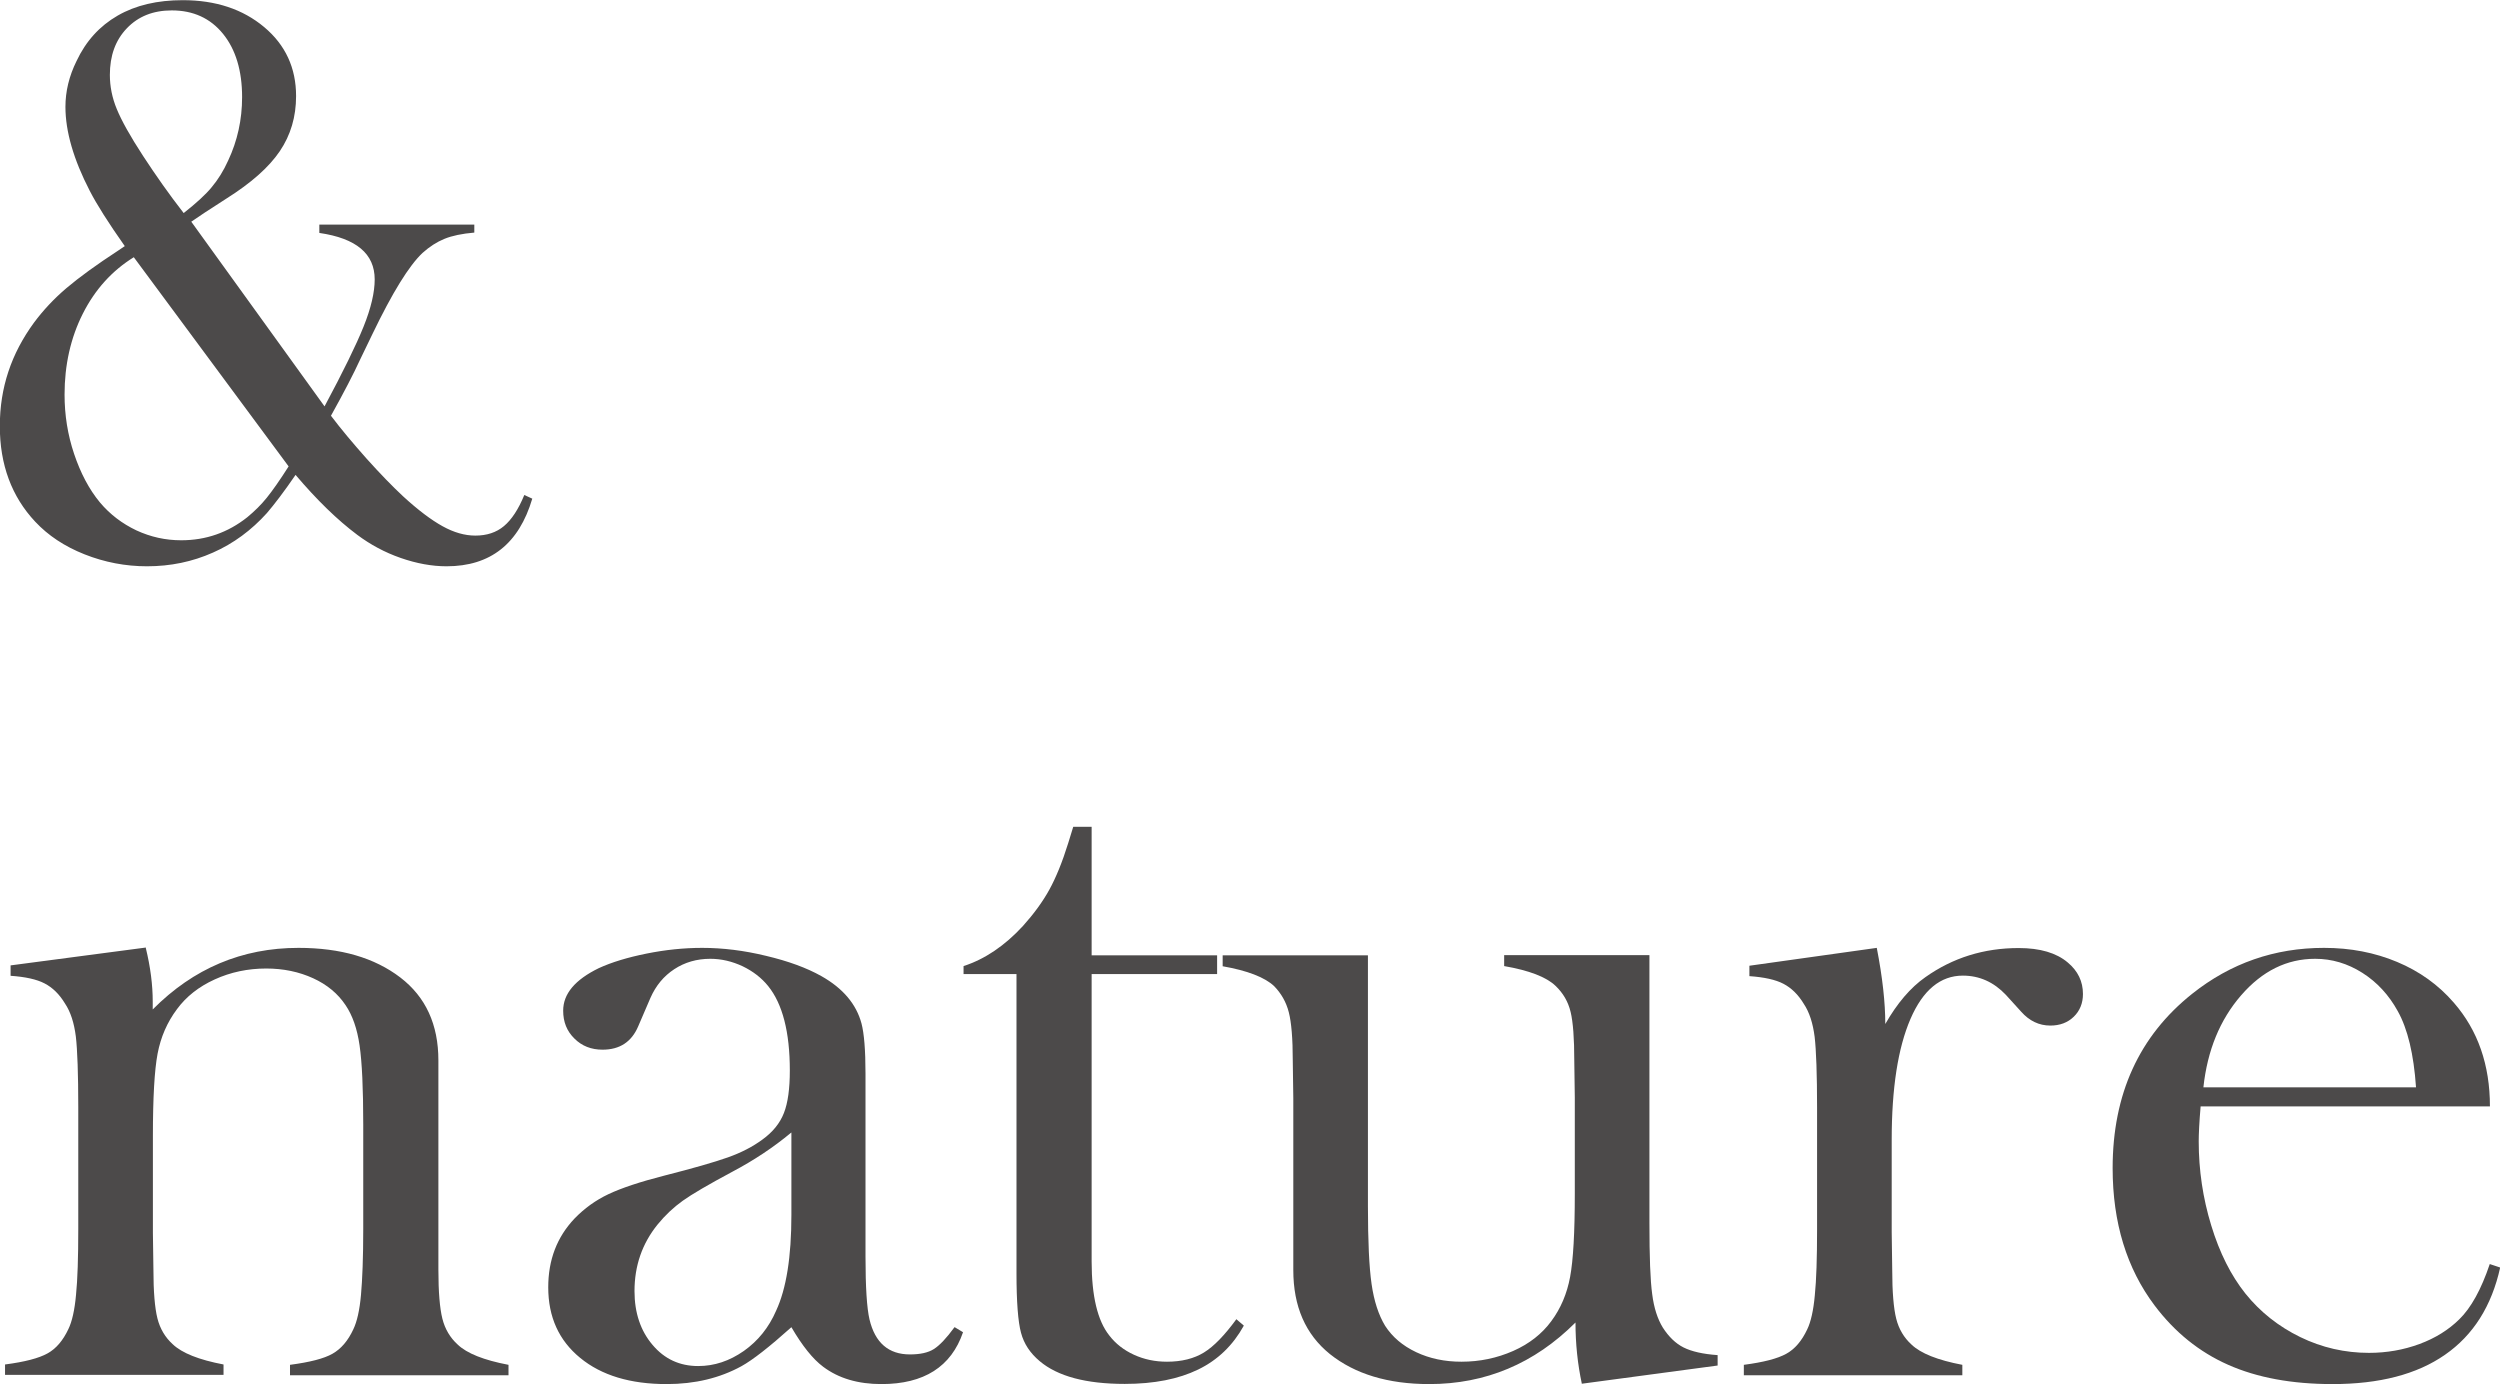
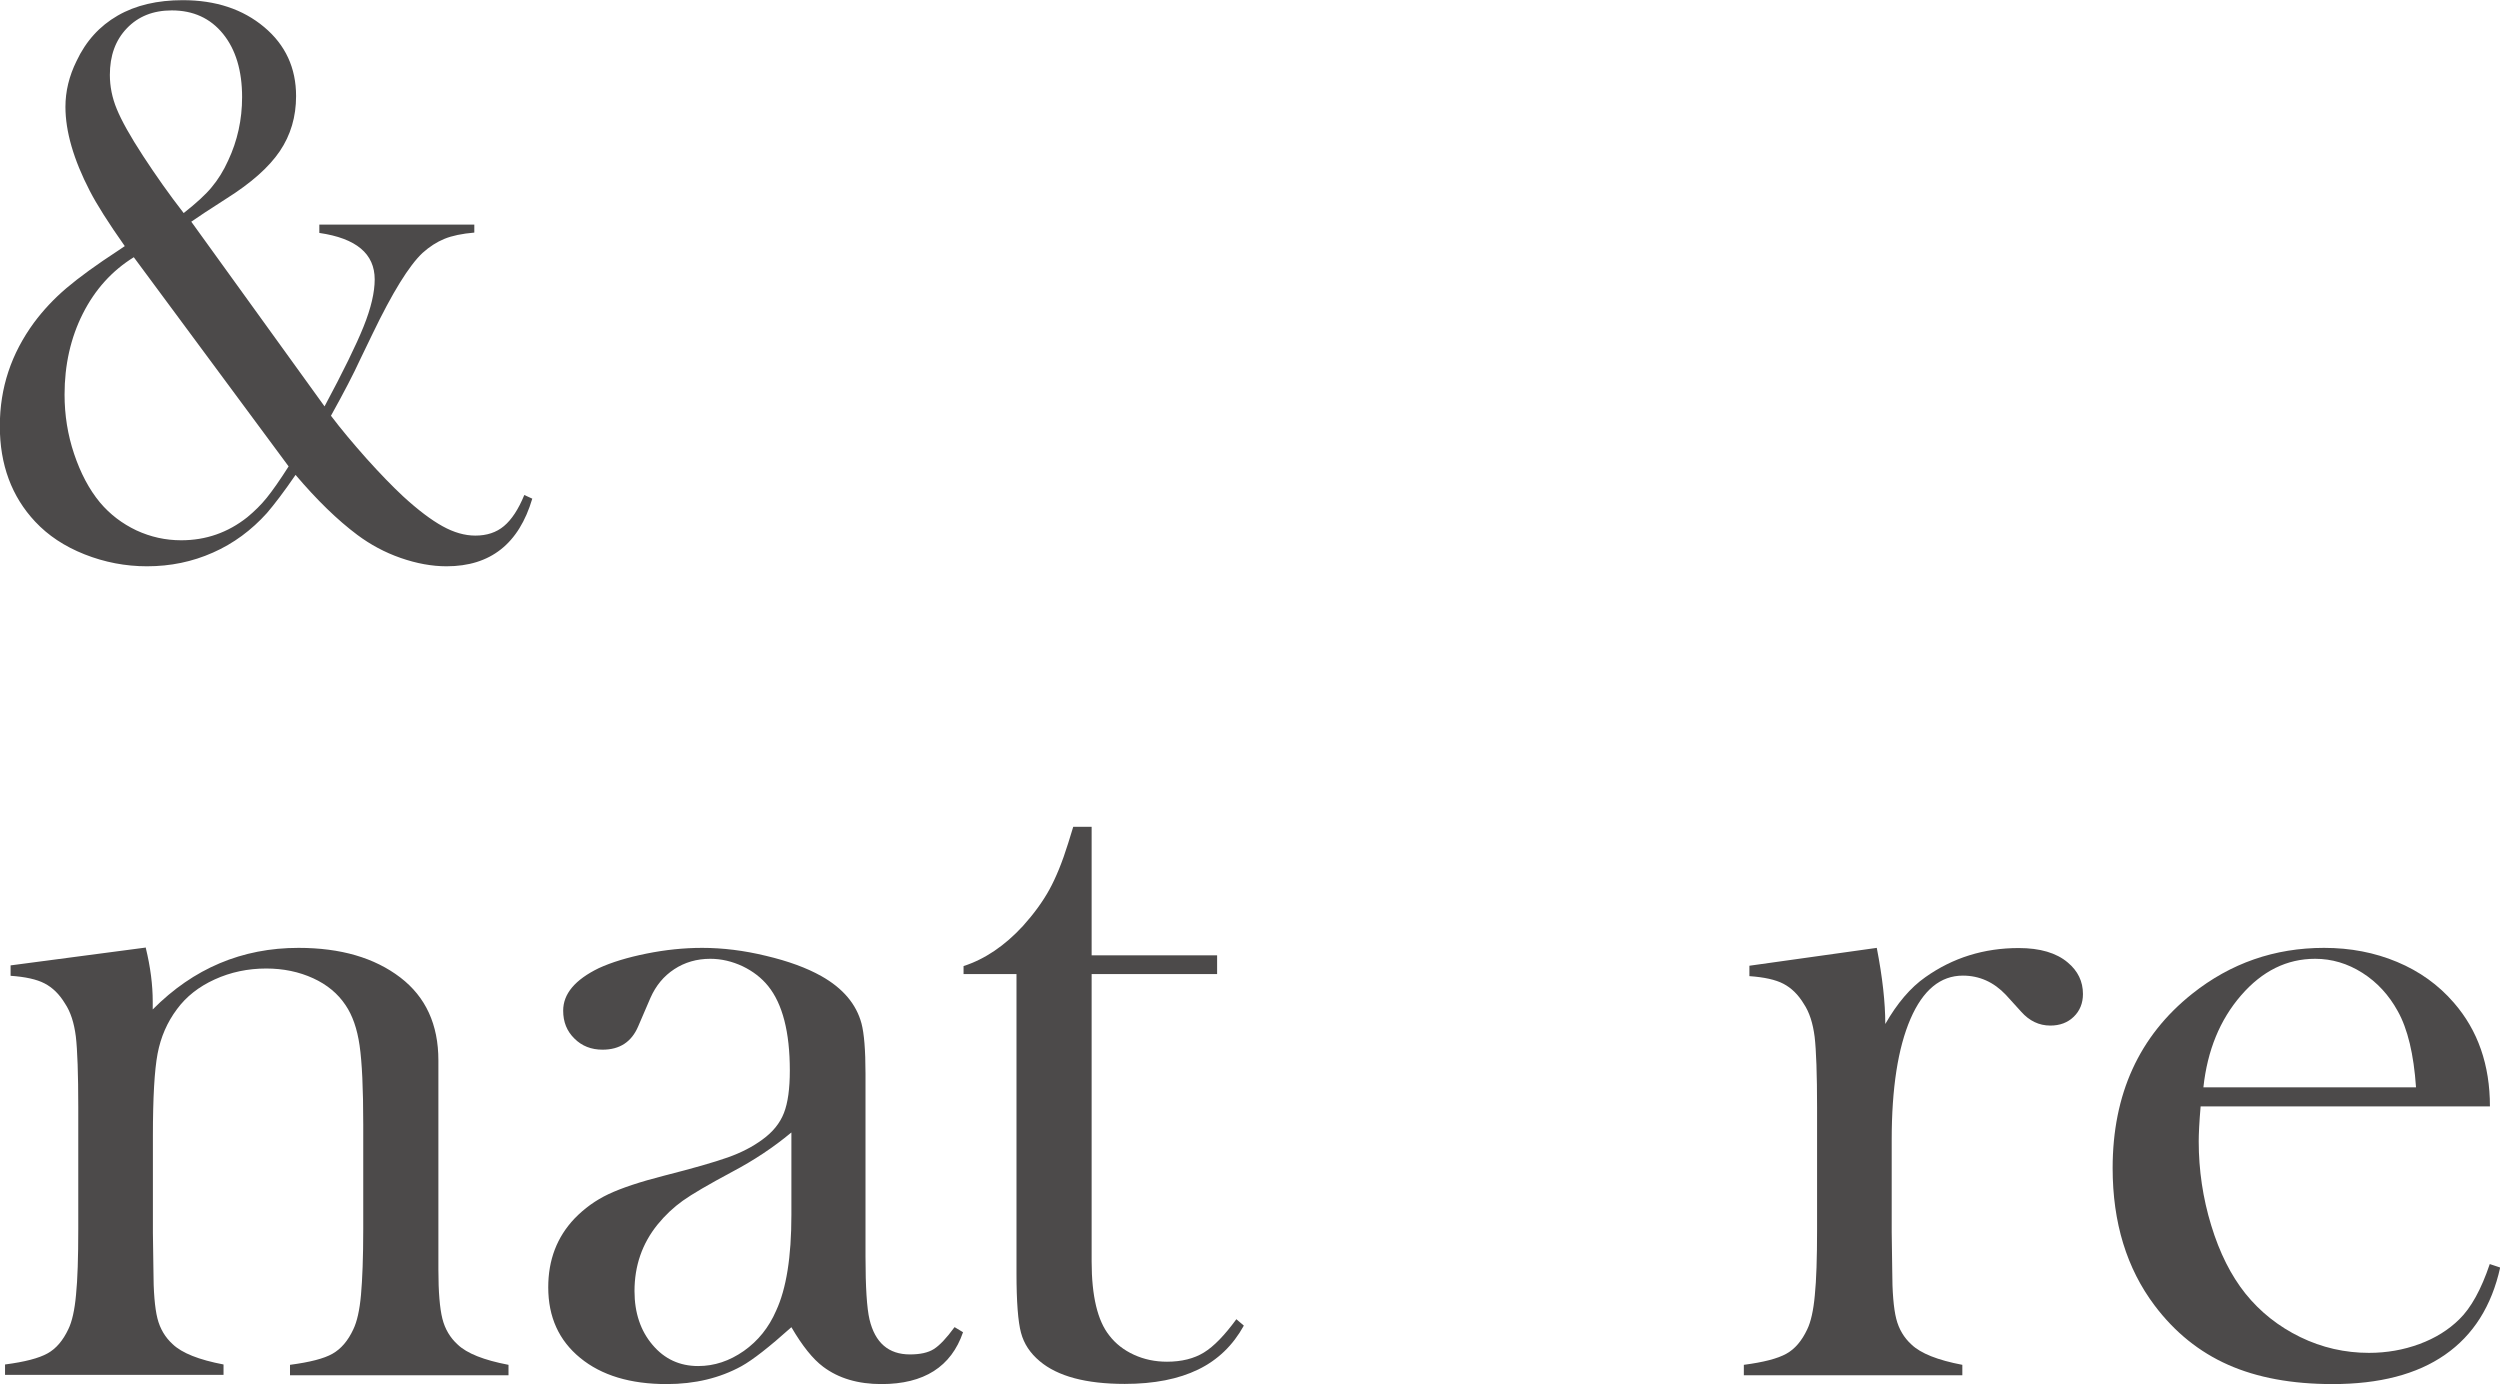
<svg xmlns="http://www.w3.org/2000/svg" width="289" height="160" viewBox="0 0 289 160" fill="none">
  <g clip-path="url(#clip0_134_377)">
    <path d="M22.109 25.624L37.517 46.977C39.664 42.967 41.168 39.9 42.031 37.754C42.894 35.609 43.315 33.784 43.315 32.301C43.315 29.333 41.188 27.549 36.915 26.927V25.965H54.831V26.887C53.427 27.007 52.263 27.248 51.38 27.609C50.498 27.97 49.655 28.511 48.852 29.233C47.288 30.697 45.361 33.824 43.054 38.616L41.63 41.564C40.867 43.228 39.744 45.393 38.259 48.06C39.423 49.604 40.807 51.248 42.372 53.012C43.957 54.777 45.361 56.22 46.585 57.363C48.331 58.967 49.855 60.11 51.16 60.832C52.464 61.554 53.727 61.915 54.951 61.915C56.276 61.915 57.379 61.554 58.262 60.812C59.144 60.07 59.927 58.887 60.609 57.223L61.532 57.644C59.987 62.857 56.697 65.463 51.621 65.463C49.936 65.463 48.17 65.143 46.325 64.501C44.479 63.859 42.814 62.957 41.309 61.834C39.002 60.11 36.634 57.804 34.167 54.897C32.822 56.862 31.699 58.326 30.856 59.308C29.071 61.293 26.984 62.837 24.617 63.88C22.23 64.942 19.702 65.463 16.993 65.463C14.505 65.463 12.098 65.002 9.771 64.08C7.443 63.158 5.558 61.895 4.073 60.311C1.344 57.403 -0.02 53.714 -0.02 49.263C-0.02 44.812 1.304 40.882 3.932 37.293C4.976 35.89 6.22 34.546 7.684 33.303C9.149 32.06 11.135 30.616 13.683 28.952L14.425 28.451C12.519 25.744 11.175 23.619 10.373 22.055C8.507 18.446 7.564 15.198 7.564 12.351C7.564 10.566 7.985 8.802 8.848 7.057C9.931 4.752 11.516 3.007 13.603 1.804C15.689 0.601 18.197 0.02 21.126 0.02C24.938 0.02 28.068 1.062 30.535 3.128C33.003 5.193 34.227 7.859 34.227 11.108C34.227 13.494 33.605 15.619 32.341 17.484C31.077 19.348 29.031 21.153 26.202 22.937C24.196 24.22 22.831 25.123 22.089 25.644L22.109 25.624ZM15.468 29.734C12.941 31.298 10.974 33.484 9.57 36.27C8.166 39.057 7.463 42.185 7.463 45.614C7.463 47.98 7.825 50.266 8.567 52.471C9.309 54.676 10.292 56.561 11.556 58.085C12.72 59.468 14.124 60.531 15.769 61.313C17.415 62.075 19.14 62.456 20.945 62.456C23.794 62.456 26.342 61.574 28.589 59.789C29.412 59.108 30.174 58.366 30.836 57.544C31.498 56.722 32.361 55.499 33.364 53.915L15.468 29.734ZM21.246 24.621C22.691 23.479 23.774 22.496 24.477 21.634C25.199 20.772 25.841 19.749 26.382 18.546C27.446 16.28 27.987 13.834 27.987 11.228C27.987 8.16 27.245 5.714 25.78 3.91C24.316 2.105 22.33 1.203 19.862 1.203C17.715 1.203 15.99 1.885 14.666 3.268C13.342 4.651 12.7 6.436 12.7 8.662C12.7 9.985 12.961 11.308 13.502 12.611C14.044 13.935 15.047 15.739 16.552 18.045C17.996 20.25 19.541 22.456 21.226 24.621H21.246Z" fill="#4C4A4A" />
    <path d="M16.852 109.574C17.394 111.799 17.655 113.865 17.655 115.769V116.692C22.37 111.94 27.987 109.574 34.507 109.574C39.383 109.574 43.295 110.717 46.284 113.002C49.213 115.248 50.678 118.436 50.678 122.586V146.767C50.678 149.353 50.838 151.238 51.139 152.441C51.44 153.644 52.042 154.647 52.905 155.429C53.968 156.451 55.934 157.233 58.783 157.774V158.977H33.524V157.774C35.812 157.474 37.457 157.053 38.44 156.491C39.423 155.93 40.225 155.007 40.847 153.664C41.269 152.782 41.569 151.479 41.73 149.694C41.89 147.91 41.991 145.383 41.991 142.075V129.985C41.991 125.835 41.85 122.807 41.569 120.862C41.289 118.917 40.747 117.373 39.944 116.19C39.062 114.867 37.818 113.825 36.193 113.083C34.568 112.341 32.762 111.96 30.776 111.96C28.649 111.96 26.663 112.381 24.817 113.223C22.971 114.065 21.527 115.208 20.464 116.652C19.32 118.175 18.578 119.9 18.217 121.804C17.856 123.709 17.675 126.897 17.675 131.348V142.516L17.735 146.727C17.735 149.313 17.896 151.198 18.197 152.401C18.498 153.604 19.099 154.606 19.962 155.388C21.026 156.411 22.992 157.193 25.84 157.734V158.937H0.582V157.734C2.869 157.434 4.494 157.013 5.497 156.451C6.48 155.91 7.283 154.967 7.905 153.644C8.326 152.782 8.627 151.459 8.787 149.694C8.968 147.93 9.048 145.383 9.048 142.055V128.02C9.048 124.13 8.948 121.383 8.767 119.82C8.567 118.256 8.165 116.972 7.503 115.99C6.861 114.927 6.079 114.165 5.156 113.684C4.233 113.203 2.929 112.922 1.224 112.802V111.599L16.872 109.534L16.852 109.574Z" fill="#4C4A4A" />
    <path d="M110.364 153.424L111.327 154.005C109.962 157.995 106.813 160 101.897 160C99.189 160 96.942 159.338 95.156 157.995C93.973 157.113 92.749 155.589 91.485 153.424C88.937 155.709 87.011 157.213 85.707 157.935C83.219 159.298 80.35 160 77.06 160C72.867 160 69.537 158.998 67.069 156.972C64.601 154.947 63.377 152.241 63.377 148.812C63.377 145.644 64.38 143.018 66.407 140.872C67.55 139.689 68.854 138.747 70.339 138.045C71.824 137.343 73.97 136.622 76.799 135.9C80.109 135.058 82.557 134.356 84.142 133.795C85.727 133.233 87.051 132.531 88.114 131.749C89.338 130.867 90.161 129.845 90.622 128.662C91.084 127.479 91.304 125.835 91.304 123.749C91.304 119.298 90.462 116.05 88.796 113.985C88.034 113.043 87.051 112.281 85.847 111.699C84.644 111.138 83.4 110.837 82.116 110.837C80.551 110.837 79.166 111.238 77.943 112.04C76.719 112.842 75.816 113.945 75.194 115.348L73.77 118.657C73.007 120.441 71.643 121.343 69.657 121.343C68.353 121.343 67.269 120.922 66.407 120.06C65.524 119.198 65.103 118.135 65.103 116.832C65.103 114.887 66.467 113.263 69.216 111.92C70.7 111.238 72.546 110.677 74.733 110.236C76.92 109.795 79.066 109.574 81.173 109.574C83.54 109.574 86.008 109.875 88.556 110.496C91.104 111.098 93.25 111.88 94.956 112.842C97.444 114.246 98.988 116.07 99.59 118.316C99.891 119.459 100.052 121.383 100.052 124.09V145.223C100.052 148.812 100.212 151.238 100.513 152.521C101.155 155.228 102.72 156.571 105.188 156.571C106.371 156.571 107.294 156.371 107.956 155.95C108.618 155.529 109.421 154.687 110.324 153.444L110.364 153.424ZM91.465 130.927C89.418 132.632 87.151 134.135 84.684 135.439C81.915 136.922 79.989 138.045 78.926 138.807C77.862 139.569 76.9 140.471 76.017 141.554C74.231 143.759 73.348 146.326 73.348 149.253C73.348 151.759 74.051 153.845 75.435 155.469C76.819 157.113 78.585 157.915 80.711 157.915C82.577 157.915 84.323 157.333 85.988 156.17C87.633 155.008 88.877 153.464 89.719 151.519C90.903 148.972 91.485 145.283 91.485 140.451V130.927H91.465Z" fill="#4C4A4A" />
    <path d="M126.193 110.436H140.698V112.602H126.193V145.825C126.193 149.815 126.875 152.682 128.239 154.386C128.962 155.328 129.905 156.07 131.088 156.612C132.272 157.153 133.536 157.414 134.9 157.414C136.605 157.414 138.03 157.053 139.173 156.351C140.317 155.649 141.561 154.366 142.925 152.501L143.788 153.243C142.524 155.529 140.778 157.213 138.511 158.316C136.244 159.419 133.415 159.98 130.025 159.98C125.531 159.98 122.261 159.098 120.194 157.353C119.091 156.431 118.369 155.348 118.028 154.065C117.687 152.802 117.506 150.496 117.506 147.188V112.602H111.387V111.679C113.855 110.877 116.142 109.333 118.248 107.048C119.512 105.644 120.535 104.241 121.298 102.857C122.06 101.474 122.802 99.669 123.485 97.464L124.066 95.579H126.193V110.416V110.436Z" fill="#4C4A4A" />
-     <path d="M182.869 160C182.368 157.674 182.127 155.308 182.127 152.882C177.372 157.634 171.735 160 165.215 160C160.46 160 156.628 158.837 153.739 156.531C150.91 154.246 149.506 151.018 149.506 146.827V126.977L149.445 122.647C149.445 120.06 149.285 118.175 148.984 117.013C148.683 115.83 148.101 114.827 147.279 113.985C146.175 112.962 144.189 112.2 141.34 111.699V110.436H158.132V139.388C158.132 143.459 158.273 146.486 158.554 148.431C158.835 150.396 159.356 152 160.119 153.263C160.961 154.566 162.145 155.569 163.71 156.311C165.275 157.053 167.02 157.414 168.946 157.414C171.073 157.414 173.059 156.992 174.925 156.17C176.791 155.348 178.255 154.185 179.318 152.742C180.422 151.258 181.144 149.554 181.505 147.609C181.866 145.664 182.047 142.476 182.047 138.025V126.857L181.987 122.627C181.987 120.04 181.846 118.155 181.565 116.992C181.285 115.809 180.703 114.807 179.82 113.965C178.757 112.942 176.77 112.18 173.881 111.679V110.416H190.674V141.373C190.674 145.283 190.774 148.03 190.995 149.614C191.195 151.198 191.617 152.481 192.219 153.464C192.901 154.526 193.703 155.308 194.626 155.769C195.549 156.231 196.853 156.531 198.558 156.652V157.855L182.849 159.96L182.869 160Z" fill="#4C4A4A" />
    <path d="M217.939 118.376C219.303 115.99 220.848 114.165 222.573 112.962C225.743 110.717 229.334 109.594 233.367 109.594C235.834 109.594 237.72 110.155 239.024 111.258C240.208 112.241 240.79 113.464 240.79 114.907C240.79 115.97 240.429 116.852 239.727 117.534C239.024 118.216 238.122 118.556 237.018 118.556C235.714 118.556 234.591 118.015 233.648 116.952L231.882 115.008C230.478 113.524 228.813 112.782 226.907 112.782C224.319 112.782 222.292 114.446 220.848 117.795C219.403 121.143 218.681 125.795 218.681 131.769V142.436L218.741 146.767C218.741 149.353 218.902 151.238 219.203 152.441C219.504 153.644 220.105 154.647 220.968 155.429C222.031 156.451 223.998 157.233 226.846 157.774V158.977H201.588V157.774C203.875 157.474 205.5 157.053 206.503 156.491C207.486 155.95 208.289 155.008 208.911 153.684C209.332 152.822 209.633 151.499 209.793 149.734C209.974 147.97 210.054 145.424 210.054 142.095V128.06C210.054 124.17 209.954 121.424 209.773 119.86C209.573 118.296 209.171 117.013 208.509 116.03C207.867 114.967 207.085 114.206 206.162 113.724C205.239 113.243 203.935 112.962 202.23 112.842V111.639L216.956 109.574C217.618 112.982 217.939 115.91 217.939 118.356V118.376Z" fill="#4C4A4A" />
    <path d="M254.392 127.9C254.232 129.764 254.172 131.108 254.172 131.95C254.172 135.258 254.653 138.506 255.616 141.654C256.579 144.822 257.903 147.449 259.568 149.534C261.274 151.659 263.4 153.343 265.908 154.566C268.416 155.79 271.084 156.391 273.853 156.391C275.899 156.391 277.845 156.05 279.691 155.368C281.537 154.687 283.061 153.724 284.285 152.521C285.65 151.198 286.833 149.053 287.816 146.125L289.02 146.526C288.037 150.977 285.91 154.346 282.64 156.612C279.39 158.877 275.057 160 269.64 160C264.945 160 260.933 159.258 257.582 157.774C254.232 156.291 251.403 154.005 249.076 150.917C245.846 146.627 244.221 141.333 244.221 135.038C244.221 126.476 247.29 119.759 253.409 114.887C257.863 111.338 262.959 109.574 268.657 109.574C271.706 109.574 274.515 110.115 277.103 111.198C279.691 112.281 281.878 113.845 283.663 115.91C286.452 119.118 287.836 123.108 287.836 127.9H254.352H254.392ZM279.29 125.674C279.029 121.865 278.327 118.937 277.183 116.892C276.16 115.028 274.796 113.544 273.09 112.461C271.385 111.378 269.559 110.837 267.633 110.837C264.363 110.837 261.514 112.241 259.067 115.068C256.619 117.895 255.175 121.424 254.713 125.694H279.29V125.674Z" fill="#4C4A4A" />
  </g>
  <defs>
    <clipPath id="clip0_134_377">
      <rect width="289" height="160" fill="white" />
    </clipPath>
  </defs>
</svg>